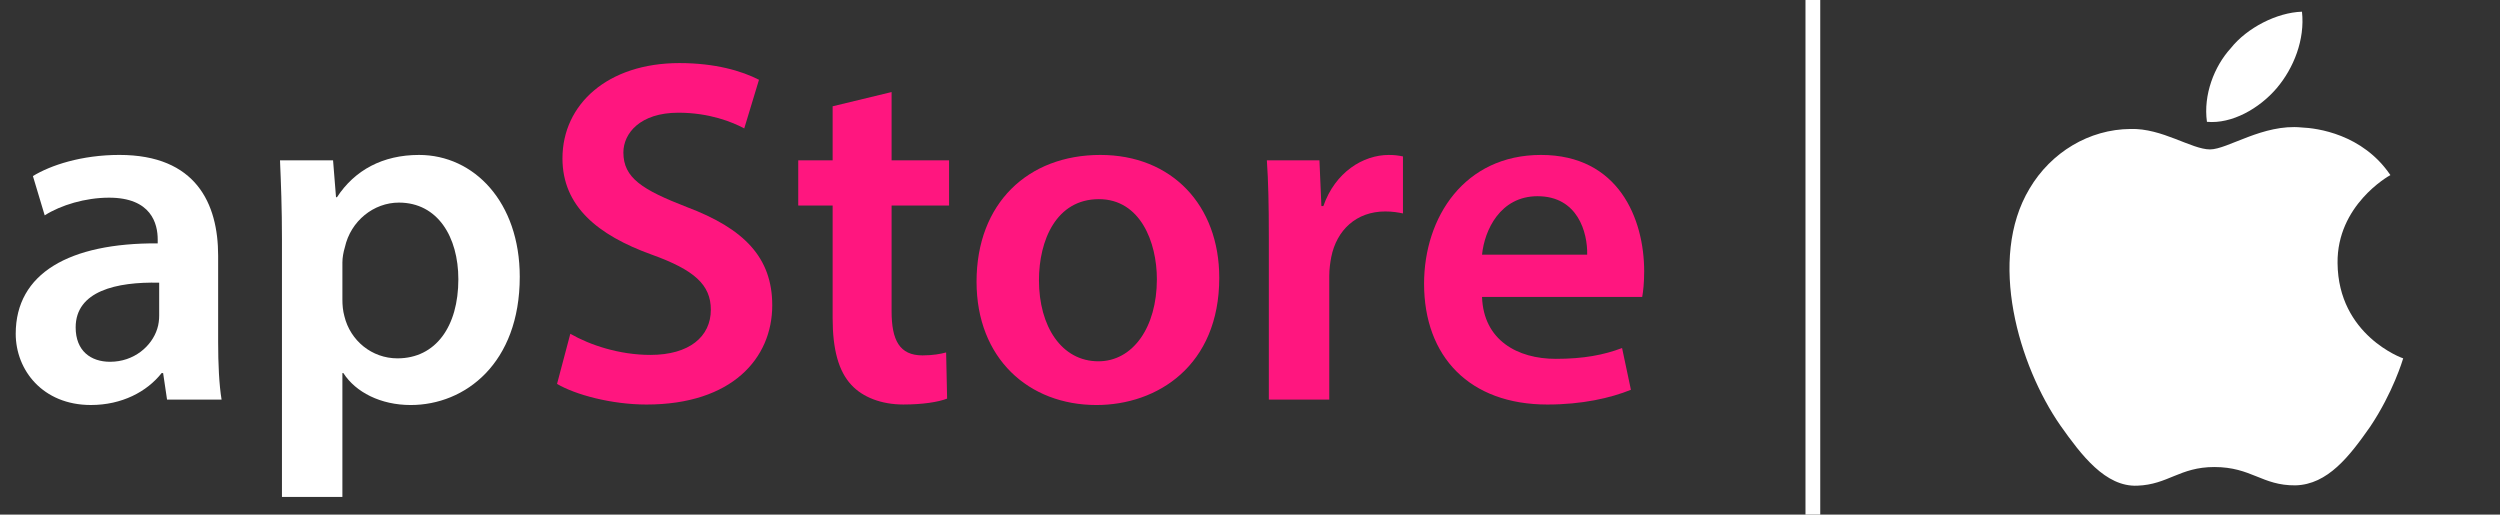
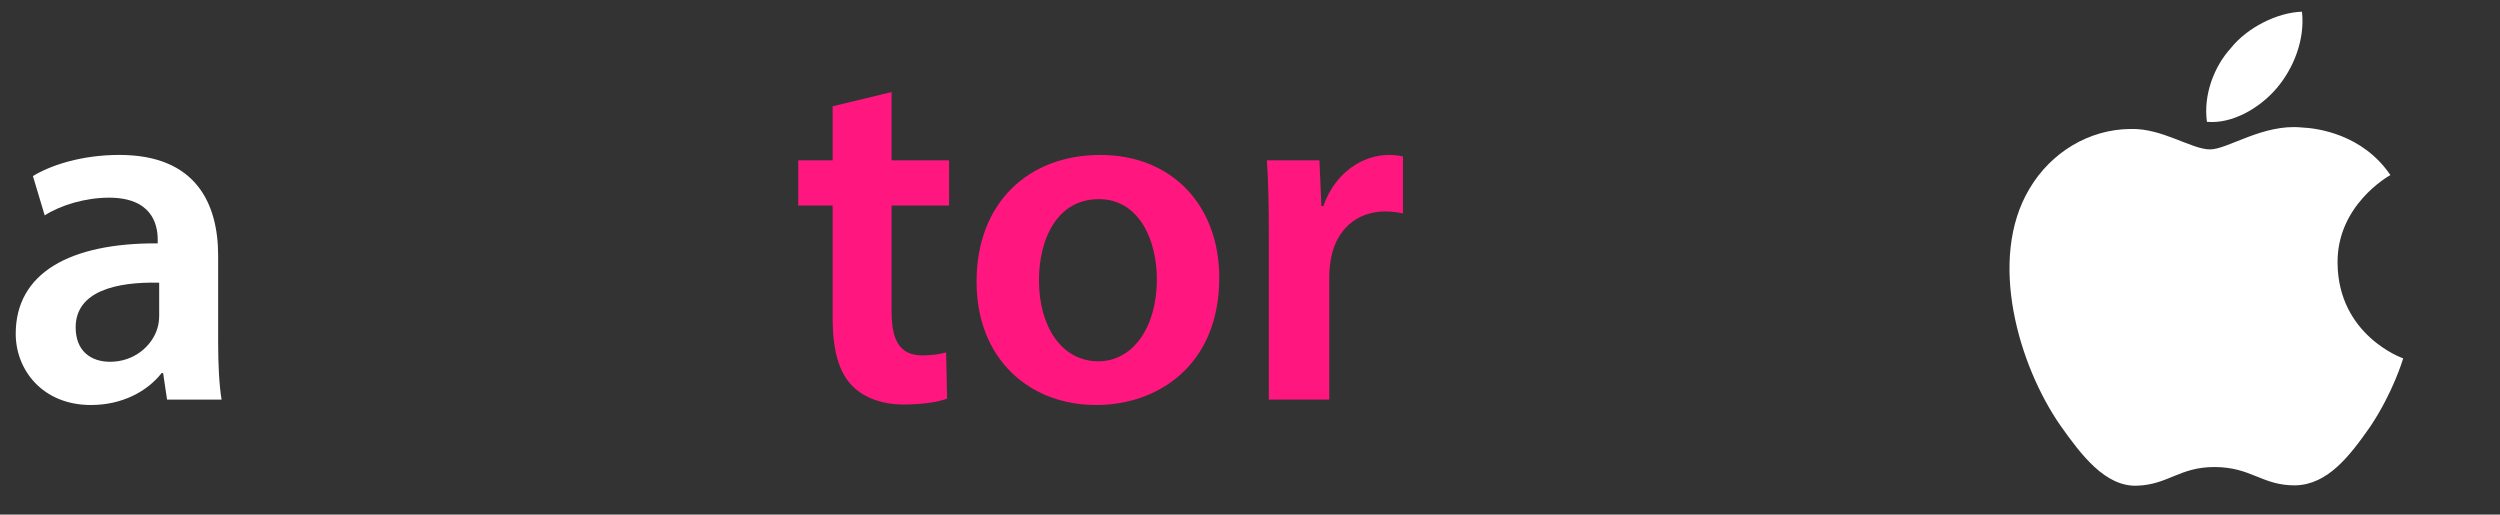
<svg xmlns="http://www.w3.org/2000/svg" version="1.1" x="0px" y="0px" width="213.75px" height="44px" viewBox="-10.75 0 213.75 44" enable-background="new -10.75 0 213.75 44" xml:space="preserve">
  <rect x="-10.75" y="0" width="213.75" height="44" fill="#333333" stroke="none" />
  <g id="Layer_2" display="none">
-     <polyline display="inline" points="-17.083,-3.167 209,-3.167 209,54.5 -17.083,54.5  " />
-   </g>
+     </g>
  <g id="Layer_1">
    <g>
      <path fill="#FFFFFF" d="M183.897,7.552c1.476-1.731,2.436-4.18,2.172-6.552c-2.127,0.067-4.688,1.357-6.098,3.134    c-1.401,1.537-2.35,3.971-2.028,6.282C180.071,10.611,182.414,9.285,183.897,7.552z" />
    </g>
    <g>
      <path fill="#FFFFFF" d="M171.989,41.526c2.628-0.093,3.627-1.595,6.582-1.595c3.184,0,4.083,1.595,6.937,1.567    c2.762-0.065,4.626-2.49,6.401-5.028c1.952-2.92,2.769-5.691,2.814-5.83c-0.058-0.009-5.558-1.963-5.612-8.145    c-0.061-4.937,4.336-7.431,4.518-7.524c-2.391-3.528-6.299-4.02-7.591-4.072c-3.29-0.329-6.327,1.876-7.831,1.876    c-1.582,0-4.109-1.831-6.796-1.747c-3.532,0.022-6.798,1.991-8.636,5.099c-3.623,6.037-0.908,15.149,2.635,20.248    C167.21,38.921,169.268,41.64,171.989,41.526z" />
    </g>
    <g>
-       <rect x="143.619" fill="#FFFFFF" width="1.262" height="44" />
-     </g>
+       </g>
    <g>
      <path fill="#FFFFFF" d="M3.533,34.167l-0.336-2.269H3.07c-1.26,1.597-3.402,2.73-6.049,2.73c-4.117,0-6.427-2.982-6.427-6.091    c0-5.167,4.579-7.771,12.14-7.729v-0.336c0-1.344-0.546-3.571-4.159-3.571c-2.017,0-4.117,0.63-5.503,1.512l-1.008-3.36    c1.512-0.924,4.159-1.807,7.394-1.807c6.553,0,8.443,4.159,8.443,8.612v7.393c0,1.849,0.084,3.655,0.294,4.915H3.533z M2.86,24.17    c-3.655-0.085-7.141,0.714-7.141,3.822c0,2.017,1.302,2.94,2.94,2.94c2.059,0,3.571-1.344,4.033-2.814    C2.818,27.74,2.86,27.32,2.86,26.984V24.17z" />
-       <path fill="#FFFFFF" d="M13.358,20.515c0-2.688-0.084-4.873-0.168-6.805h4.537l0.252,3.15h0.084    c1.512-2.311,3.906-3.613,7.015-3.613c4.705,0,8.611,4.033,8.611,10.418c0,7.394-4.663,10.964-9.326,10.964    c-2.563,0-4.705-1.092-5.755-2.73h-0.084v10.586h-5.167V20.515z M18.525,25.598c0,0.504,0.042,0.966,0.168,1.429    c0.504,2.1,2.353,3.612,4.537,3.612c3.277,0,5.209-2.73,5.209-6.764c0-3.612-1.764-6.553-5.083-6.553    c-2.143,0-4.117,1.555-4.621,3.823c-0.126,0.42-0.21,0.882-0.21,1.302V25.598z" />
-       <path fill="#FF167F" d="M38.012,28.538c1.68,0.967,4.201,1.807,6.847,1.807c3.319,0,5.167-1.555,5.167-3.865    c0-2.142-1.428-3.402-5.041-4.705c-4.663-1.68-7.645-4.159-7.645-8.233c0-4.621,3.864-8.149,9.998-8.149    c3.066,0,5.335,0.672,6.805,1.428l-1.26,4.159c-1.008-0.546-2.982-1.344-5.629-1.344c-3.276,0-4.705,1.764-4.705,3.402    c0,2.185,1.638,3.193,5.419,4.663c4.915,1.848,7.309,4.327,7.309,8.401c0,4.537-3.445,8.485-10.754,8.485    c-2.982,0-6.091-0.84-7.646-1.764L38.012,28.538z" />
      <path fill="#FF167F" d="M65.481,7.87v5.839h4.915v3.865h-4.915v9.031c0,2.479,0.672,3.781,2.646,3.781    c0.882,0,1.555-0.126,2.017-0.252l0.084,3.948c-0.756,0.294-2.101,0.504-3.739,0.504c-1.89,0-3.486-0.63-4.453-1.68    c-1.092-1.177-1.596-3.024-1.596-5.713v-9.62H57.5v-3.865h2.94V9.088L65.481,7.87z" />
      <path fill="#FF167F" d="M93.497,23.749c0,7.52-5.293,10.88-10.502,10.88c-5.797,0-10.25-3.99-10.25-10.544    c0-6.721,4.411-10.838,10.585-10.838C89.423,13.247,93.497,17.532,93.497,23.749z M78.081,23.959c0,3.949,1.932,6.932,5.083,6.932    c2.941,0,4.999-2.898,4.999-7.016c0-3.192-1.428-6.847-4.957-6.847C79.551,17.028,78.081,20.557,78.081,23.959z" />
      <path fill="#FF167F" d="M97.735,20.305c0-2.772-0.042-4.747-0.168-6.595h4.495l0.168,3.907h0.168    c1.008-2.898,3.402-4.369,5.587-4.369c0.504,0,0.798,0.042,1.218,0.126v4.873c-0.42-0.084-0.882-0.168-1.512-0.168    c-2.479,0-4.159,1.596-4.621,3.907c-0.084,0.462-0.168,1.008-0.168,1.596v10.586h-5.167V20.305z" />
-       <path fill="#FF167F" d="M115.964,25.388c0.126,3.696,3.025,5.293,6.302,5.293c2.395,0,4.116-0.336,5.671-0.924l0.756,3.57    c-1.765,0.714-4.2,1.26-7.142,1.26c-6.637,0-10.543-4.074-10.543-10.333c0-5.672,3.444-11.007,9.997-11.007    c6.638,0,8.822,5.461,8.822,9.956c0,0.967-0.084,1.723-0.169,2.185H115.964z M124.954,21.775c0.042-1.891-0.799-4.999-4.243-4.999    c-3.192,0-4.537,2.898-4.747,4.999H124.954z" />
    </g>
  </g>
</svg>